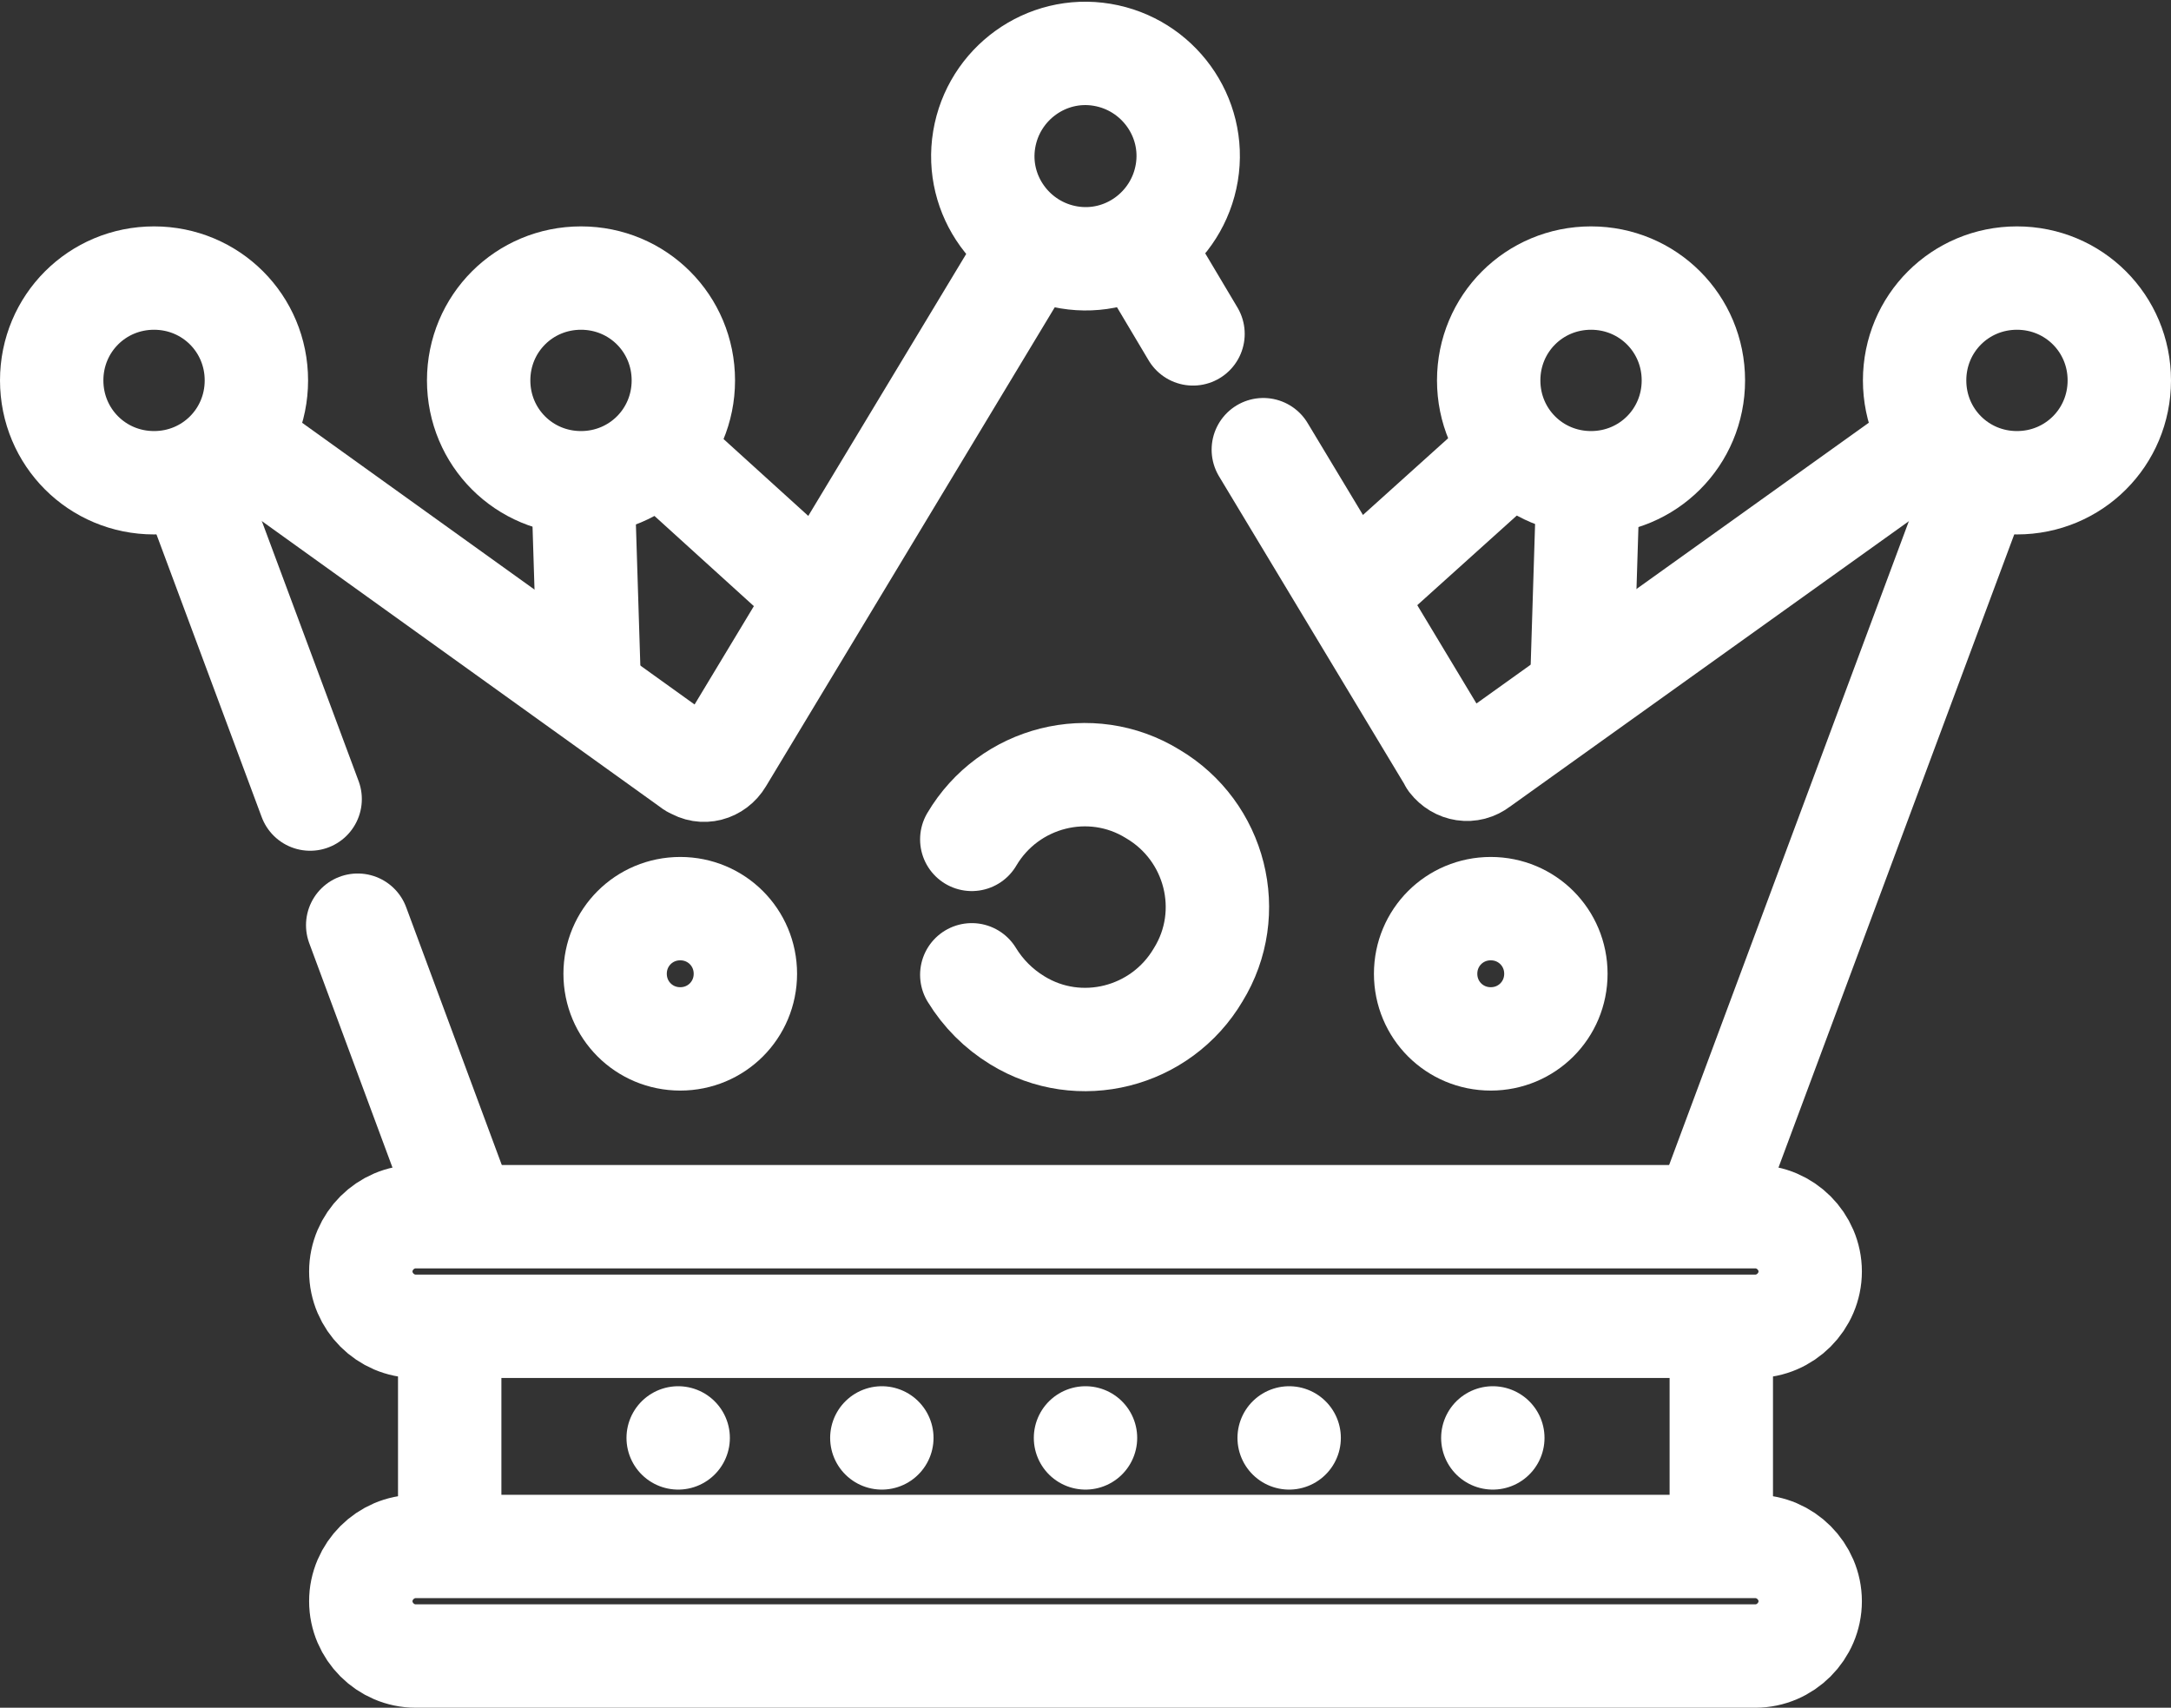
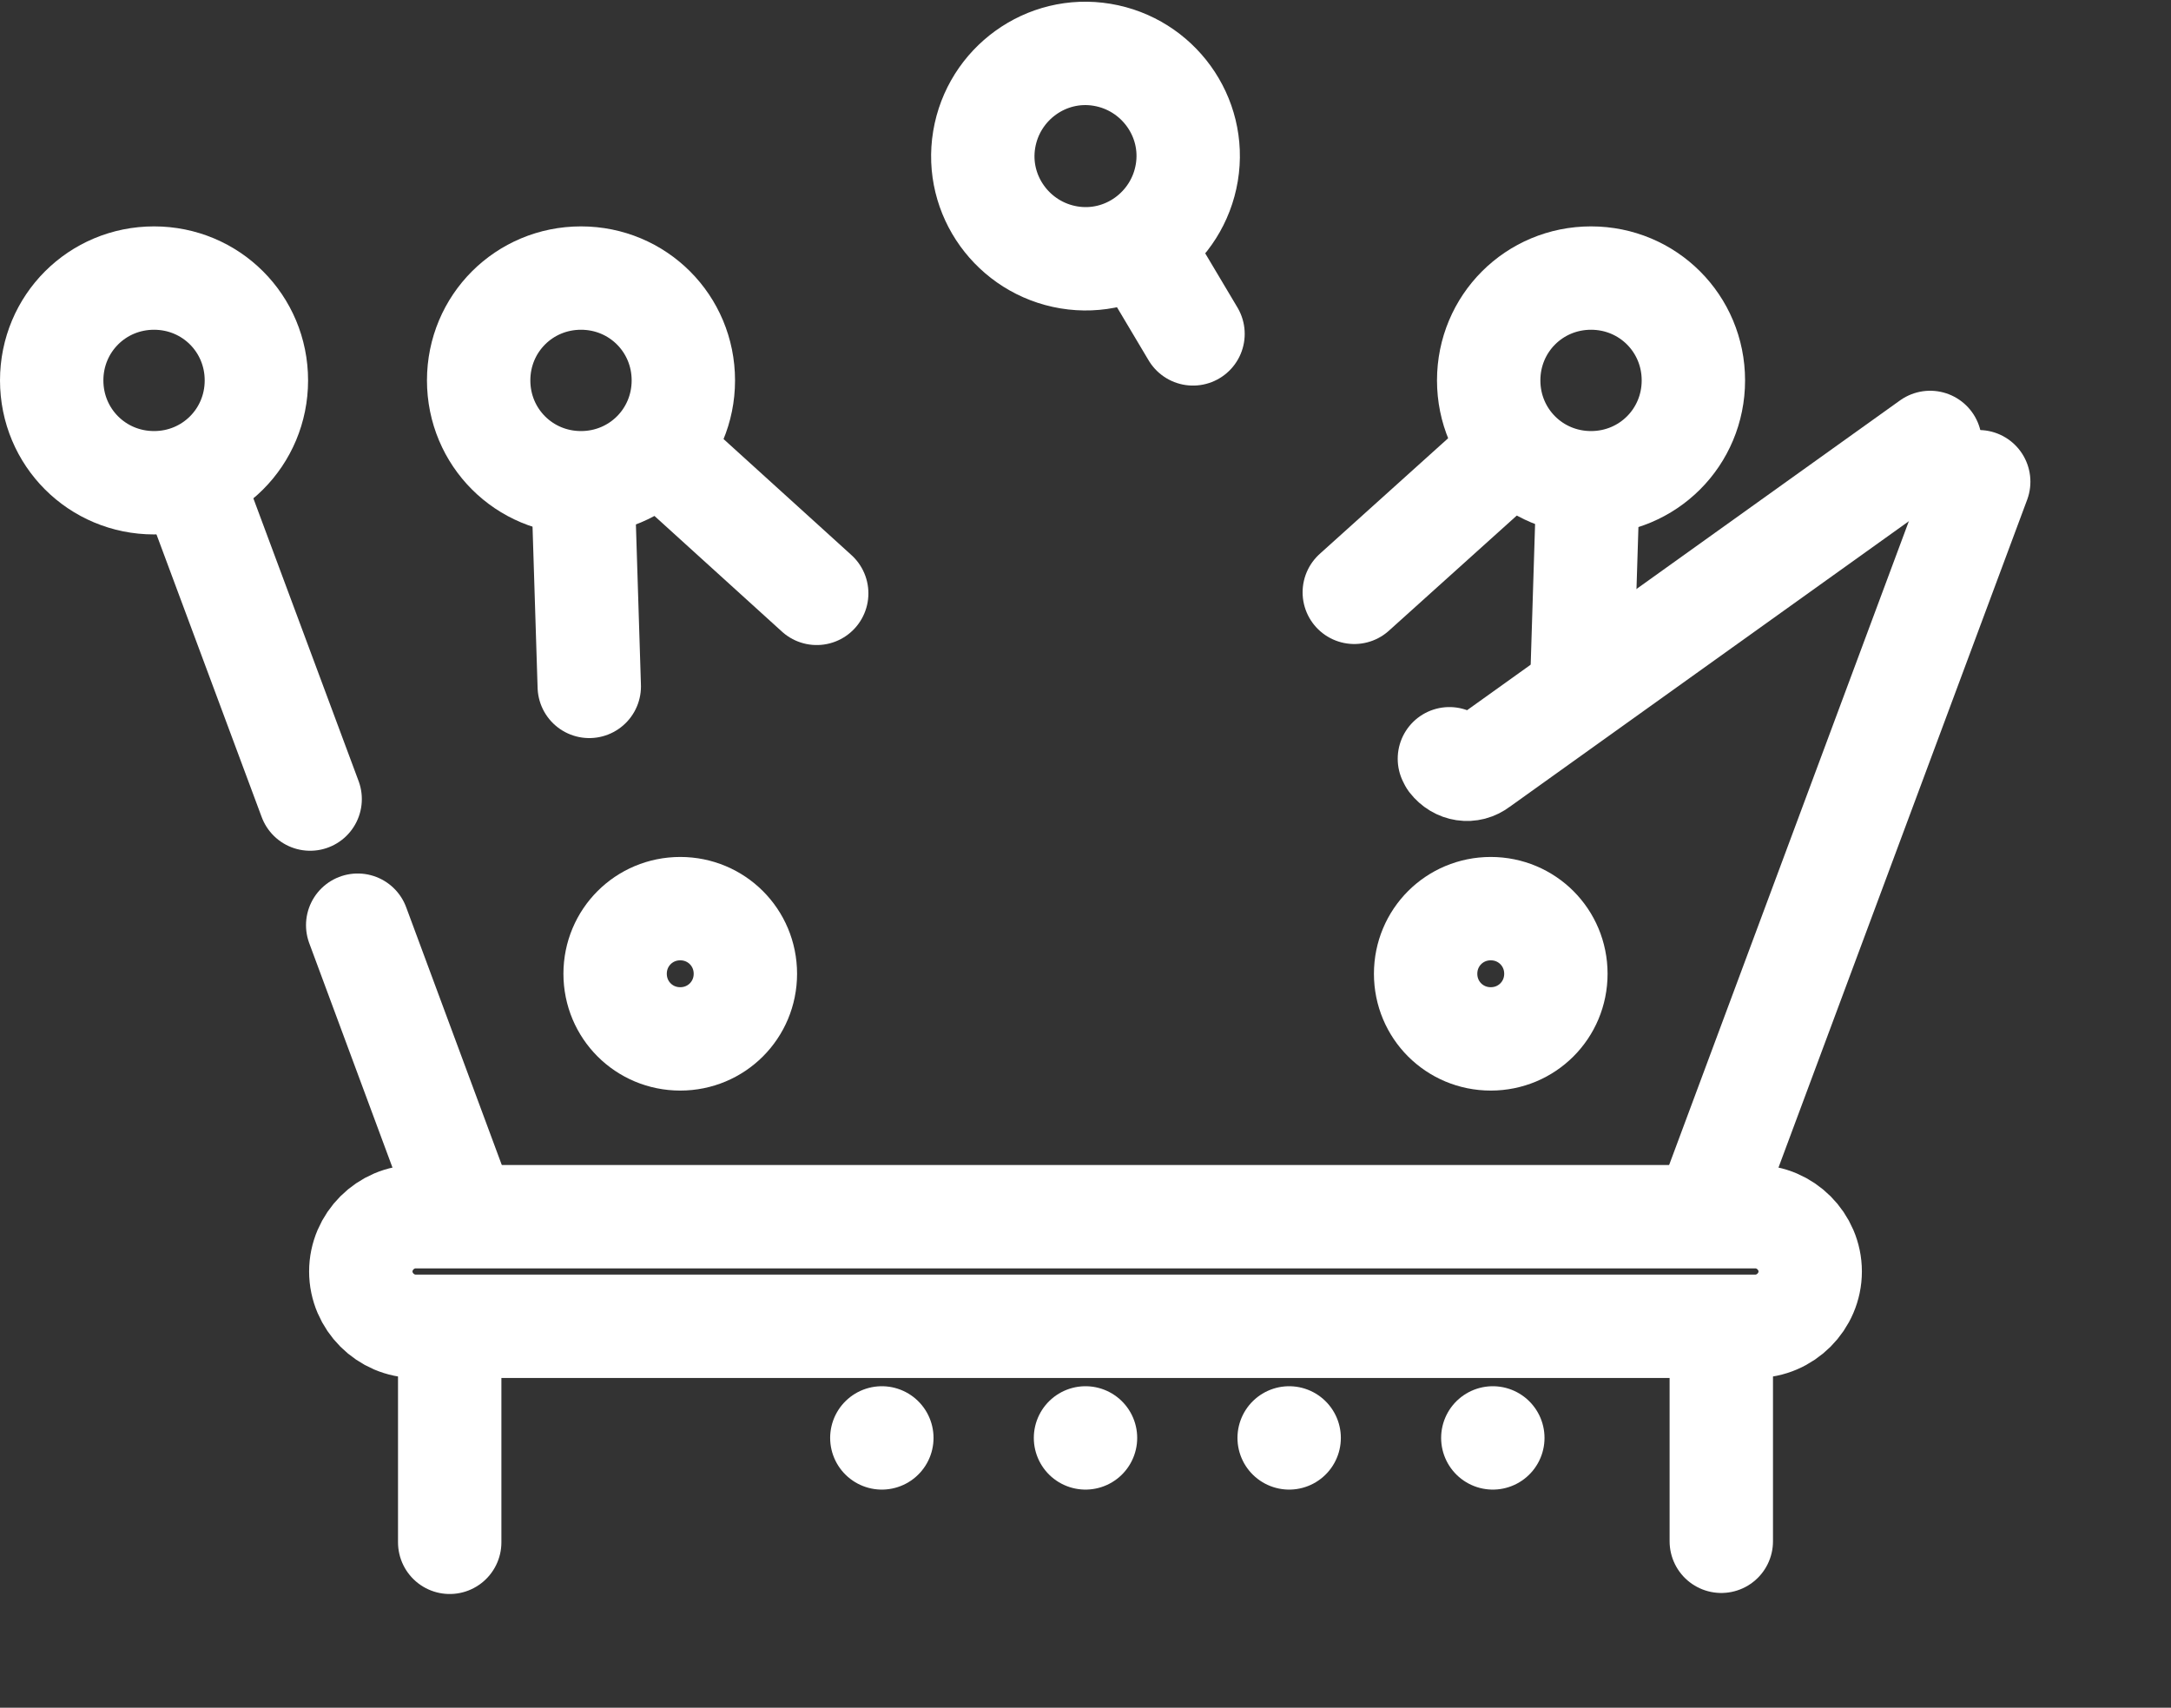
<svg xmlns="http://www.w3.org/2000/svg" id="Livello_1" version="1.1" viewBox="0 0 21 16.52">
  <rect x="0" y="0" width="21" height="16.52" fill="#333333" stroke="none" />
  <defs>
    <style>
      .st0 {
        fill: none;
        stroke: #fff;
        stroke-linecap: round;
        stroke-linejoin: round;
      }
    </style>
  </defs>
  <g id="Raggruppa_2172">
-     <path id="Tracciato_8071" class="st0" d="M19.51,2.69c.55,0,.99.44.99.99,0,.55-.44.99-.99.99-.55,0-.99-.44-.99-.99h0c0-.55.44-.99.99-.99Z" />
    <path id="Tracciato_8072" class="st0" d="M15.39,2.69c.55,0,.99.44.99.99,0,.55-.44.99-.99.99-.55,0-.99-.44-.99-.99h0c0-.55.44-.99.99-.99Z" />
    <path id="Tracciato_8073" class="st0" d="M9.52,1.35c.09-.54.6-.91,1.14-.82.54.09.91.6.82,1.14-.09.54-.6.91-1.14.82h0c-.54-.09-.91-.6-.82-1.14Z" />
    <path id="Tracciato_8074" class="st0" d="M5.62,2.69c.55,0,.99.44.99.99,0,.55-.44.99-.99.99-.55,0-.99-.44-.99-.99h0c0-.55.44-.99.99-.99Z" />
    <path id="Tracciato_8075" class="st0" d="M1.49,2.69c.55,0,.99.44.99.99,0,.55-.44.99-.99.99-.55,0-.99-.44-.99-.99h0c0-.55.44-.99.99-.99Z" />
    <line id="Linea_260" class="st0" x1="13.1" y1="5.73" x2="14.61" y2="4.37" />
    <line id="Linea_261" class="st0" x1="6.39" y1="4.37" x2="7.9" y2="5.74" />
    <line id="Linea_262" class="st0" x1="5.7" y1="6.64" x2="5.64" y2="4.73" />
    <line id="Linea_263" class="st0" x1="15.36" y1="4.72" x2="15.3" y2="6.64" />
-     <path id="Tracciato_8076" class="st0" d="M9.97,2.39l-2.99,4.96c-.06.1-.18.13-.27.07,0,0-.01,0-.02-.01l-4.36-3.13" />
    <path id="Tracciato_8077" class="st0" d="M16.98,12.83H4.02c-.29,0-.53-.24-.53-.53s.24-.53.53-.53h12.96c.29,0,.53.24.53.53s-.24.53-.53.53Z" />
-     <path id="Tracciato_8078" class="st0" d="M16.98,16.02H4.02c-.29,0-.53-.24-.53-.53s.24-.53.53-.53h12.96c.29,0,.53.24.53.53s-.24.53-.53.53Z" />
    <line id="Linea_264" class="st0" x1="16.65" y1="12.89" x2="16.65" y2="14.91" />
    <line id="Linea_265" class="st0" x1="4.35" y1="14.92" x2="4.35" y2="12.9" />
    <line id="Linea_266" class="st0" x1="16.53" y1="11.67" x2="19.14" y2="4.66" />
    <line id="Linea_267" class="st0" x1="3.46" y1="8.95" x2="4.48" y2="11.7" />
    <line id="Linea_268" class="st0" x1="1.85" y1="4.64" x2="3" y2="7.73" />
    <path id="Tracciato_8079" class="st0" d="M14.42,8.79c.35,0,.63.28.63.63s-.28.63-.63.63-.63-.28-.63-.63h0c0-.35.28-.63.63-.63Z" />
    <path id="Tracciato_8080" class="st0" d="M6.58,8.79c.35,0,.63.28.63.63s-.28.63-.63.63-.63-.28-.63-.63h0c0-.35.28-.63.63-.63Z" />
    <line id="Linea_269" class="st0" x1="11.54" y1="3.23" x2="11.04" y2="2.39" />
-     <path id="Tracciato_8081" class="st0" d="M18.67,4.28l-4.36,3.12c-.09.07-.21.05-.28-.04,0,0,0-.01-.01-.02l-1.8-2.99" />
-     <path id="Tracciato_8082" class="st0" d="M9.4,8.12c.36-.61,1.15-.81,1.75-.44.61.36.81,1.15.44,1.75-.36.61-1.15.81-1.75.44-.18-.11-.33-.26-.44-.44" />
-     <line id="Linea_270" class="st0" x1="6.56" y1="13.91" x2="6.56" y2="13.91" />
+     <path id="Tracciato_8081" class="st0" d="M18.67,4.28l-4.36,3.12c-.09.07-.21.05-.28-.04,0,0,0-.01-.01-.02" />
    <line id="Linea_271" class="st0" x1="8.53" y1="13.91" x2="8.53" y2="13.91" />
    <line id="Linea_272" class="st0" x1="10.5" y1="13.91" x2="10.5" y2="13.91" />
    <line id="Linea_273" class="st0" x1="12.47" y1="13.91" x2="12.47" y2="13.91" />
    <line id="Linea_274" class="st0" x1="14.44" y1="13.91" x2="14.44" y2="13.91" />
  </g>
</svg>